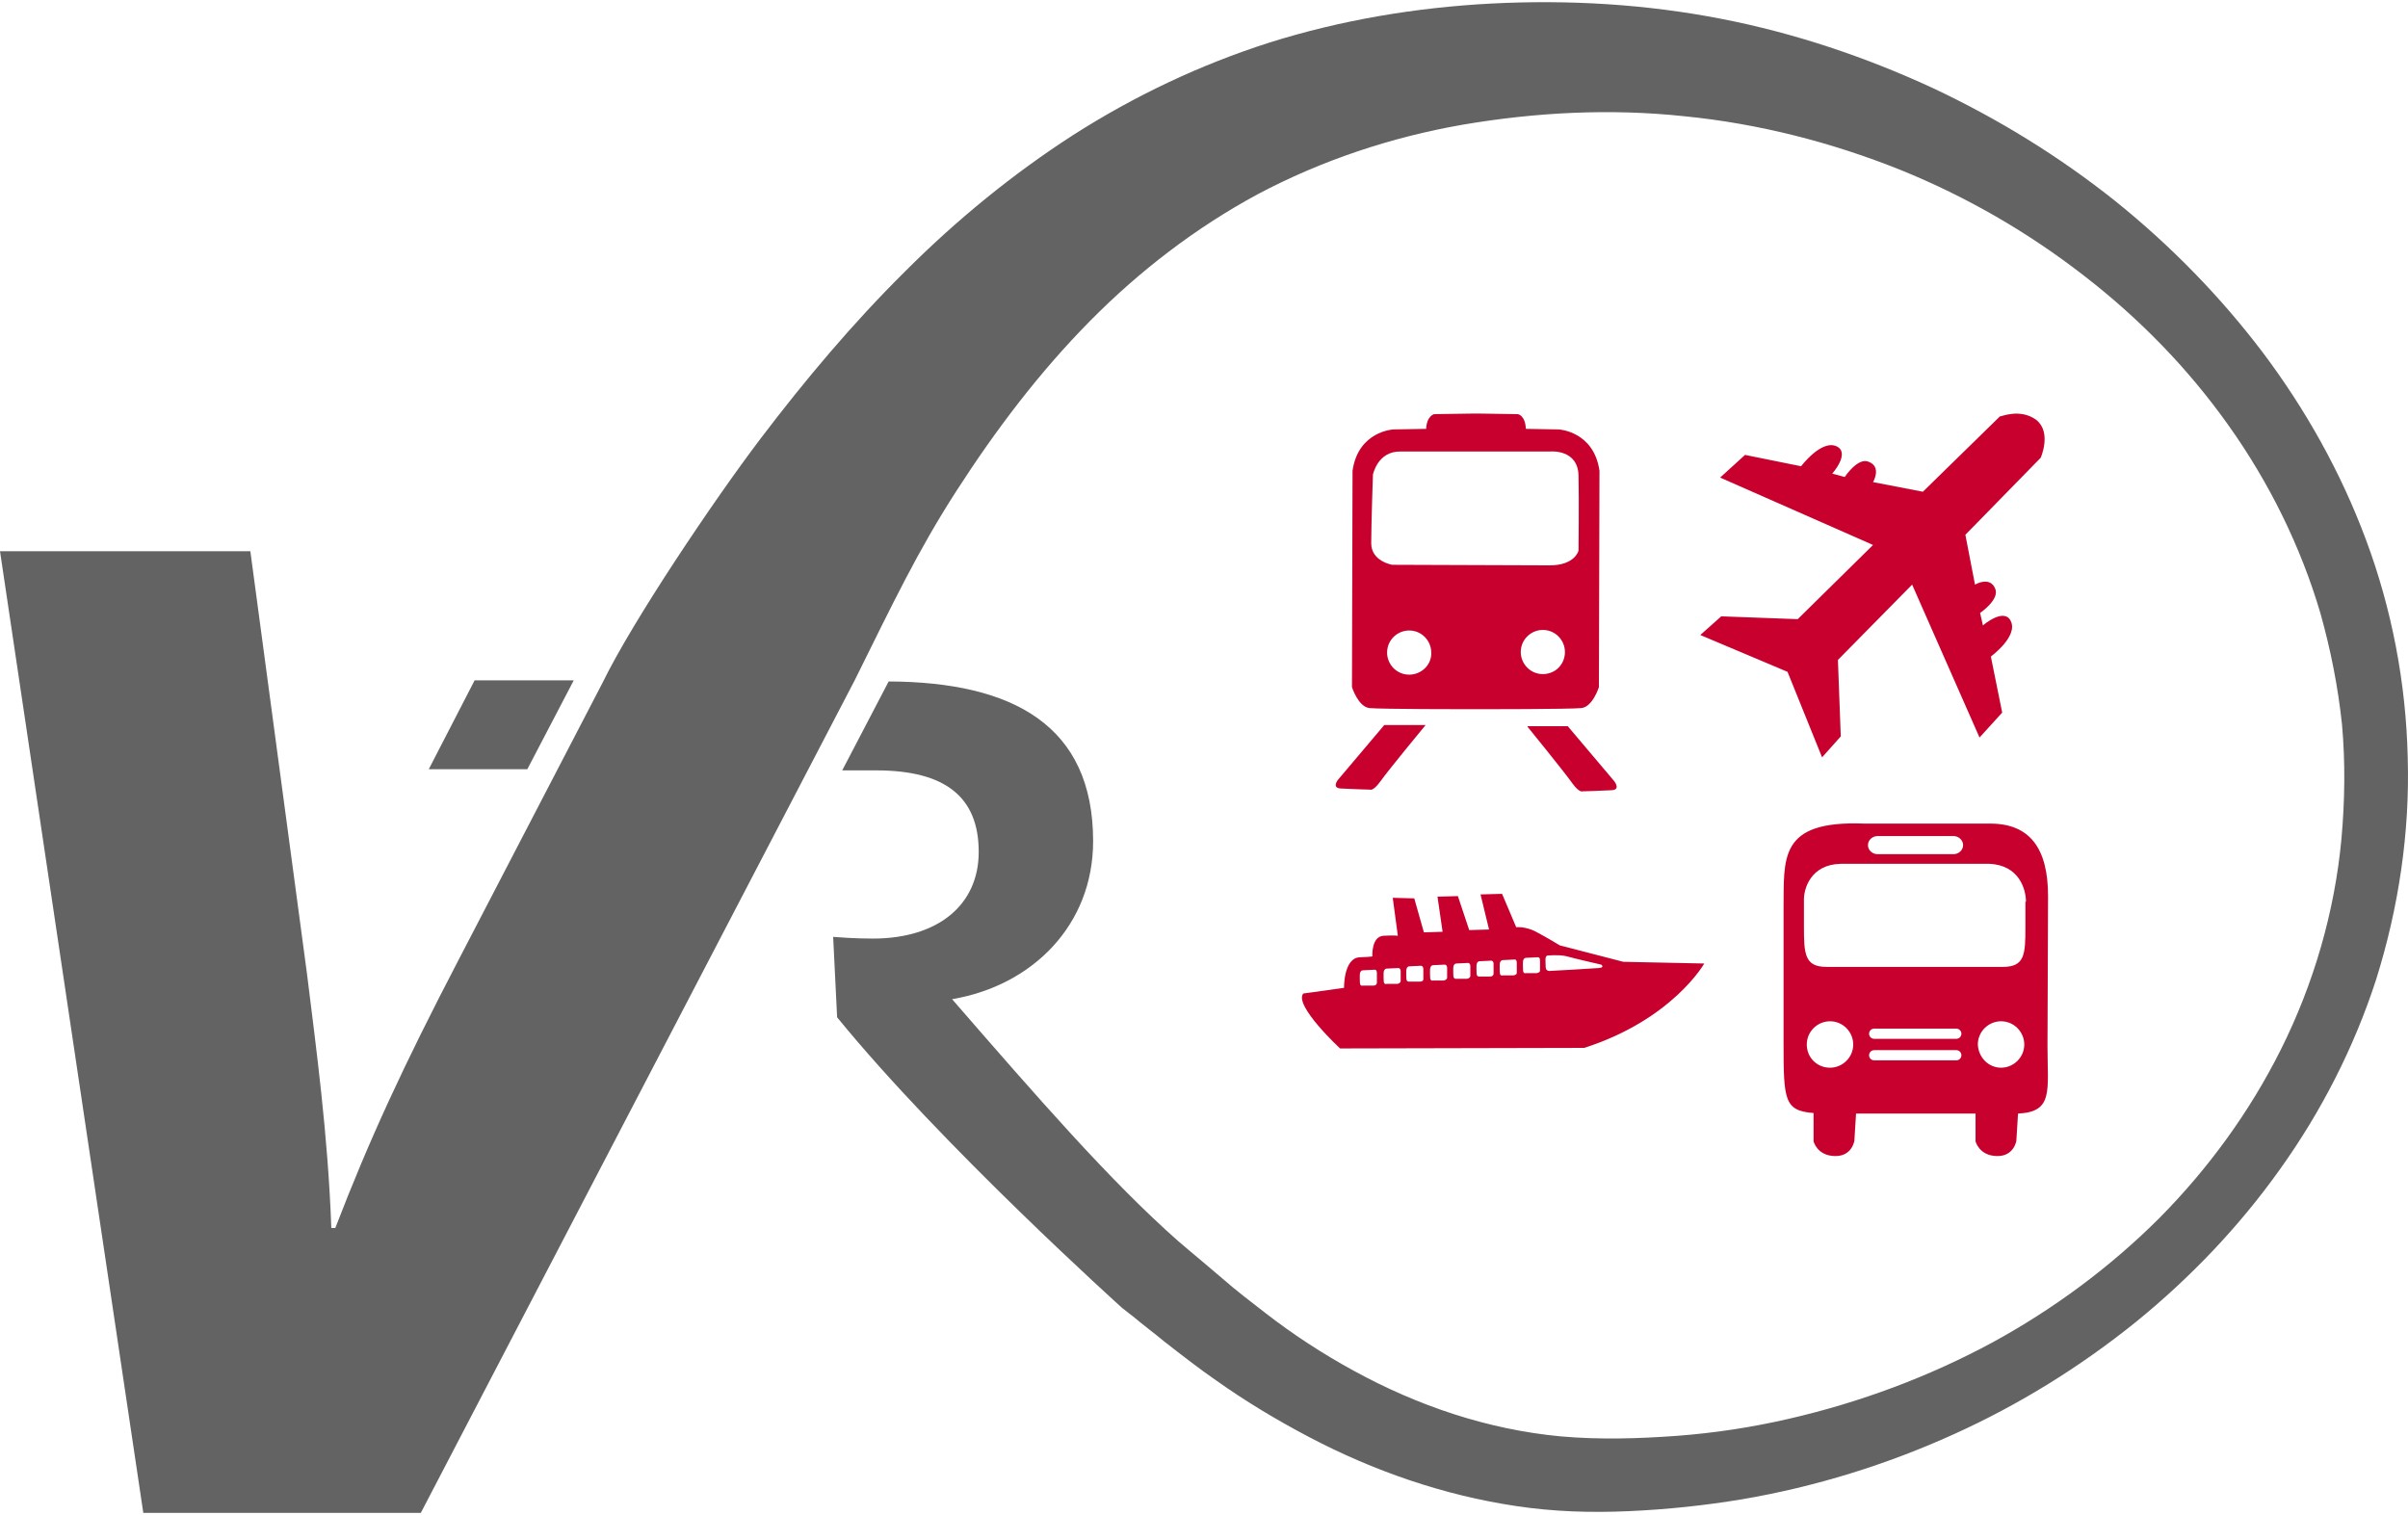
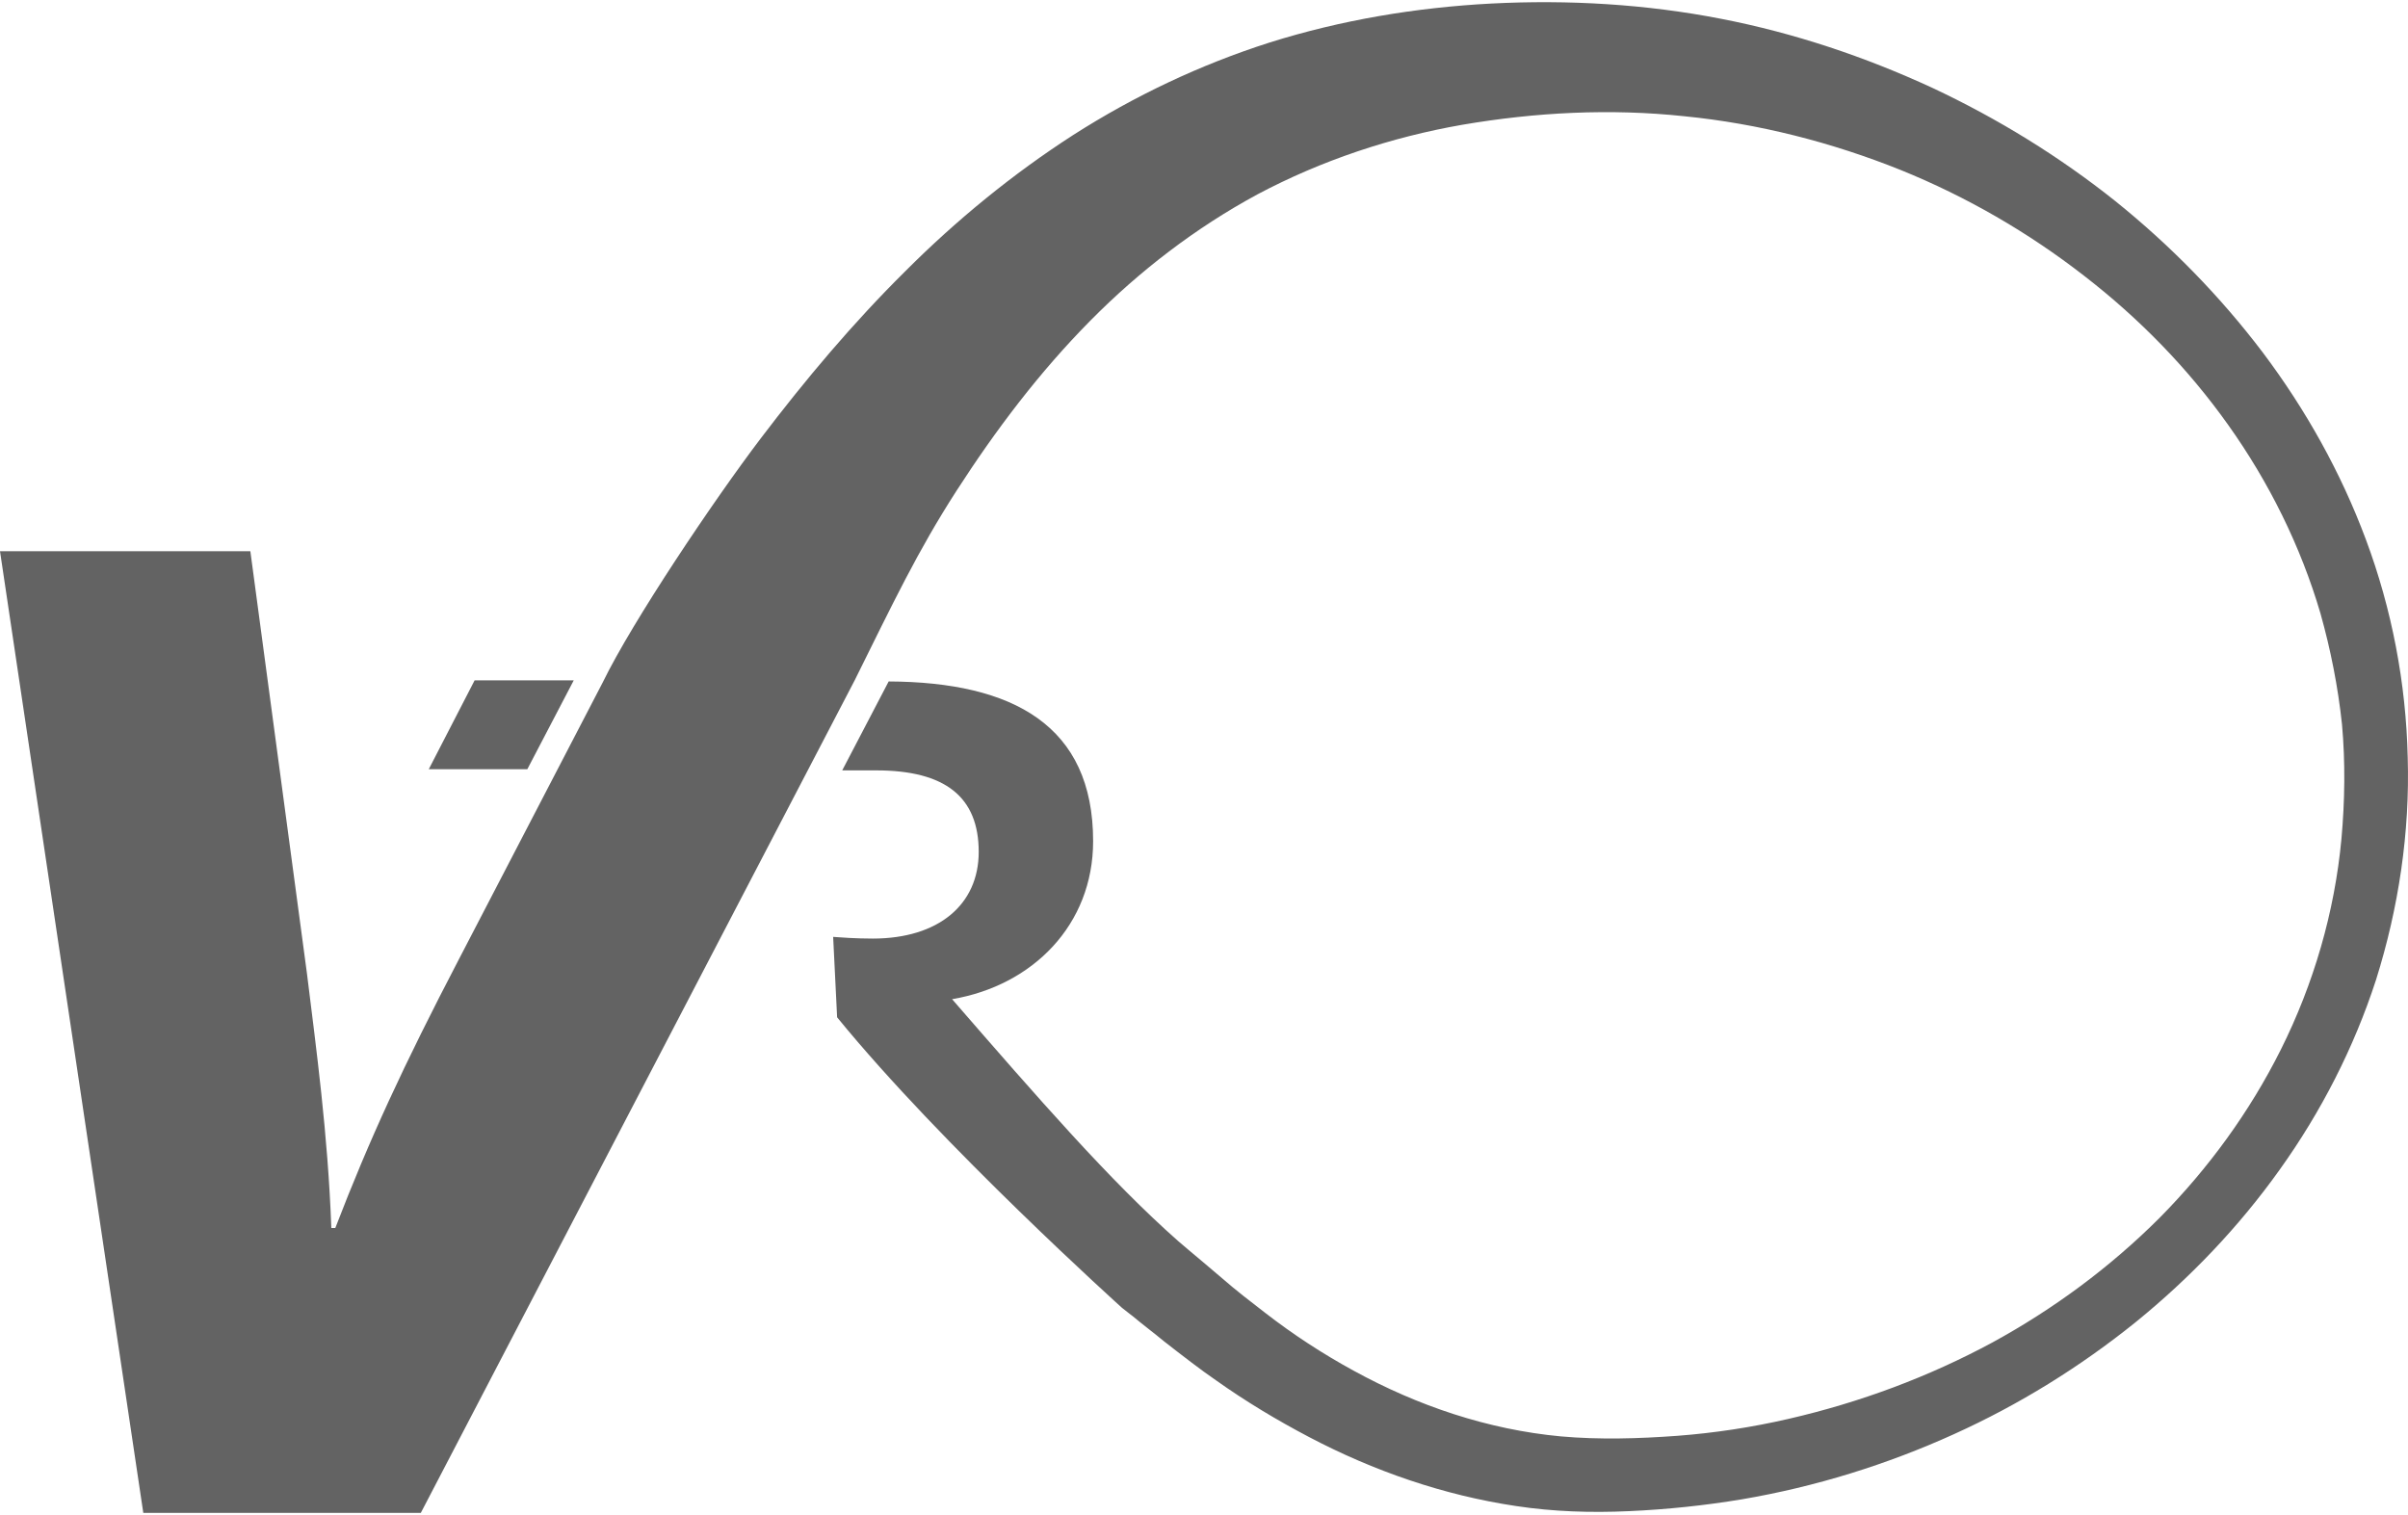
<svg xmlns="http://www.w3.org/2000/svg" width="178" height="112" viewBox="0 0 178 112" fill="none">
-   <path d="M150.514 31.035C151.686 31.956 150.849 33.84 150.849 33.84L145.281 39.534L145.992 43.218C145.992 43.218 147.123 42.548 147.5 43.553C147.793 44.349 146.369 45.311 146.369 45.311L146.578 46.233C146.578 46.233 148.128 44.893 148.63 45.898C149.216 47.028 147.165 48.535 147.165 48.535L148.002 52.68L146.327 54.522L141.345 43.218L135.86 48.786L136.07 54.439L134.688 55.988L132.134 49.666L125.687 46.944L127.236 45.563L132.888 45.772L138.456 40.287L127.152 35.305L128.994 33.63L133.139 34.468C133.139 34.468 134.646 32.458 135.777 33.002C136.781 33.505 135.442 35.012 135.442 35.012L136.363 35.263C136.363 35.263 137.326 33.798 138.121 34.133C139.126 34.51 138.456 35.64 138.456 35.64L142.14 36.352L147.834 30.783C147.876 30.825 149.3 30.155 150.514 31.035ZM112.917 53.727C112.917 53.727 115.513 56.909 116.266 57.956C116.769 58.625 116.978 58.5 116.978 58.5C116.978 58.5 118.485 58.458 119.155 58.416C119.825 58.374 119.323 57.746 119.323 57.746L115.89 53.685H112.917M105.381 53.601C105.381 53.601 102.743 56.783 101.989 57.83C101.487 58.5 101.278 58.374 101.278 58.374C101.278 58.374 99.77 58.332 99.101 58.29C98.431 58.248 98.891 57.662 98.891 57.662L102.324 53.601H105.381ZM118.234 34.803C117.815 31.872 115.22 31.746 115.22 31.746L112.791 31.704C112.749 30.7 112.205 30.616 112.205 30.616L109.4 30.574H109.107H108.814L106.009 30.616C106.009 30.616 105.464 30.741 105.423 31.704L102.994 31.746C102.994 31.746 100.399 31.872 99.98 34.803L99.938 50.796C99.938 50.796 100.399 52.261 101.236 52.345C102.073 52.429 108.646 52.429 108.646 52.429H109.484C109.484 52.429 116.057 52.429 116.894 52.345C117.732 52.261 118.192 50.796 118.192 50.796L118.234 34.803ZM104.167 49.875C103.246 49.875 102.534 49.121 102.534 48.242C102.534 47.321 103.287 46.609 104.167 46.609C105.088 46.609 105.799 47.363 105.799 48.242C105.841 49.121 105.088 49.875 104.167 49.875ZM114.047 49.833C113.126 49.833 112.415 49.08 112.415 48.2C112.415 47.279 113.168 46.568 114.047 46.568C114.968 46.568 115.68 47.321 115.68 48.2C115.68 49.121 114.968 49.833 114.047 49.833ZM116.685 40.706C116.685 40.706 116.434 41.795 114.55 41.795C112.666 41.795 102.911 41.753 102.911 41.753C102.911 41.753 101.361 41.502 101.361 40.162C101.361 38.822 101.487 35.096 101.487 35.096C101.487 35.096 101.822 33.337 103.539 33.379H114.592C114.592 33.379 116.685 33.17 116.685 35.221C116.727 36.896 116.685 40.706 116.685 40.706ZM151.351 77.298C151.351 80.648 151.812 82.197 149.174 82.322L149.049 84.332C149.049 84.332 148.881 85.504 147.583 85.462C146.285 85.421 146.034 84.374 146.034 84.374V82.322H137.2L137.075 84.332C137.075 84.332 136.907 85.504 135.609 85.462C134.311 85.421 134.06 84.374 134.06 84.374V82.281C131.883 82.113 131.841 81.317 131.841 77.047V67.292C131.883 63.44 131.422 60.635 137.828 60.886H147.123C150.053 60.886 151.393 62.728 151.393 66.245L151.351 77.298ZM138.791 61.807C138.414 61.807 138.079 62.1 138.079 62.477C138.079 62.854 138.414 63.147 138.791 63.147H144.401C144.778 63.147 145.113 62.854 145.113 62.477C145.113 62.1 144.778 61.807 144.401 61.807H138.791ZM135.274 78.931C136.195 78.931 136.991 78.177 136.991 77.215C136.991 76.293 136.237 75.498 135.274 75.498C134.353 75.498 133.558 76.252 133.558 77.215C133.558 78.177 134.311 78.931 135.274 78.931ZM144.611 78.387C144.82 78.387 144.987 78.219 144.987 78.01C144.987 77.801 144.82 77.633 144.611 77.633H138.54C138.331 77.633 138.163 77.801 138.163 78.01C138.163 78.219 138.331 78.387 138.54 78.387H144.611ZM144.611 76.796C144.82 76.796 144.987 76.628 144.987 76.419C144.987 76.21 144.82 76.042 144.611 76.042H138.54C138.331 76.042 138.163 76.21 138.163 76.419C138.163 76.628 138.331 76.796 138.54 76.796H144.611ZM147.918 78.931C148.839 78.931 149.635 78.177 149.635 77.215C149.635 76.293 148.881 75.498 147.918 75.498C146.997 75.498 146.202 76.252 146.202 77.215C146.243 78.177 146.997 78.931 147.918 78.931ZM149.76 66.664C149.76 65.743 149.258 63.943 147.039 63.859C145.657 63.859 144.485 63.859 143.564 63.859C142.727 63.859 142.099 63.859 141.554 63.859C141.052 63.859 140.382 63.859 139.545 63.859C138.624 63.859 137.493 63.859 136.07 63.859C133.851 63.901 133.306 65.701 133.348 66.622V68.464C133.348 70.516 133.39 71.479 135.023 71.479H139.921H141.596H143.145H148.044C149.677 71.479 149.719 70.558 149.719 68.506V66.664H149.76ZM125.98 71.228C125.98 71.228 123.635 75.372 117.104 77.466L99.059 77.508C99.059 77.508 95.626 74.326 96.337 73.446L99.352 73.028C99.352 73.028 99.31 70.809 100.524 70.767C101.696 70.725 101.445 70.683 101.445 70.683C101.445 70.683 101.361 69.218 102.283 69.176C103.078 69.134 103.329 69.176 103.329 69.176L102.952 66.371L104.543 66.413L105.255 68.925L106.637 68.883L106.26 66.287L107.767 66.245L108.605 68.757L110.07 68.715L109.442 66.12L111.033 66.078L112.08 68.548C112.08 68.548 112.749 68.464 113.545 68.883C114.34 69.302 115.303 69.888 115.303 69.888L119.993 71.102L125.98 71.228ZM101.78 72.651C101.78 72.651 101.78 72.274 101.78 71.939C101.78 71.646 101.613 71.688 101.613 71.688L100.733 71.73C100.44 71.772 100.524 72.19 100.524 72.609C100.524 72.944 100.733 72.86 100.733 72.86C100.733 72.86 101.11 72.86 101.529 72.86C101.78 72.86 101.78 72.651 101.78 72.651ZM103.539 72.525C103.539 72.525 103.539 72.149 103.539 71.814C103.539 71.562 103.371 71.562 103.371 71.562L102.492 71.604C102.199 71.646 102.283 72.065 102.283 72.484C102.283 72.818 102.492 72.735 102.492 72.735C102.492 72.735 102.869 72.735 103.287 72.735C103.539 72.693 103.539 72.525 103.539 72.525ZM105.213 72.358C105.213 72.358 105.213 71.981 105.213 71.646C105.213 71.395 105.046 71.395 105.046 71.395L104.167 71.437C103.874 71.479 103.957 71.897 103.957 72.316C103.957 72.609 104.167 72.567 104.167 72.567C104.167 72.567 104.543 72.567 104.962 72.567C105.255 72.567 105.213 72.358 105.213 72.358ZM106.972 72.274C106.972 72.274 106.972 71.897 106.972 71.562C106.972 71.311 106.804 71.311 106.804 71.311L105.925 71.353C105.632 71.395 105.716 71.814 105.716 72.232C105.716 72.567 105.925 72.484 105.925 72.484C105.925 72.484 106.302 72.484 106.721 72.484C106.972 72.442 106.972 72.274 106.972 72.274ZM108.688 72.148C108.688 72.148 108.688 71.772 108.688 71.437C108.688 71.186 108.521 71.186 108.521 71.186L107.642 71.228C107.349 71.269 107.432 71.688 107.432 72.107C107.432 72.4 107.642 72.358 107.642 72.358C107.642 72.358 108.018 72.358 108.437 72.358C108.688 72.316 108.688 72.148 108.688 72.148ZM110.405 71.981C110.405 71.981 110.405 71.604 110.405 71.269C110.405 71.018 110.237 71.018 110.237 71.018L109.358 71.06C109.065 71.102 109.149 71.52 109.149 71.939C109.149 72.232 109.358 72.19 109.358 72.19C109.358 72.19 109.735 72.19 110.154 72.19C110.405 72.19 110.405 71.981 110.405 71.981ZM112.121 71.897C112.121 71.897 112.121 71.52 112.121 71.186C112.121 70.892 111.954 70.934 111.954 70.934L111.075 70.976C110.782 71.018 110.865 71.437 110.865 71.856C110.865 72.19 111.075 72.107 111.075 72.107C111.075 72.107 111.452 72.107 111.87 72.107C112.163 72.065 112.121 71.897 112.121 71.897ZM113.838 71.73C113.838 71.73 113.838 71.353 113.838 71.018C113.838 70.725 113.671 70.767 113.671 70.767L112.791 70.809C112.498 70.851 112.582 71.269 112.582 71.688C112.582 72.023 112.791 71.939 112.791 71.939C112.791 71.939 113.168 71.939 113.587 71.939C113.88 71.897 113.838 71.73 113.838 71.73ZM118.192 71.562C118.653 71.52 118.36 71.311 118.36 71.311C118.36 71.311 116.35 70.851 115.764 70.683C115.178 70.558 114.382 70.641 114.382 70.641C114.173 70.683 114.257 71.102 114.257 71.479C114.257 71.856 114.633 71.772 114.633 71.772C114.633 71.772 117.732 71.604 118.192 71.562Z" fill="#C8002D" />
  <path d="M35.085 50.294H42.412L38.979 56.867H31.694L35.085 50.294ZM177.979 55.988C177.853 50.503 176.807 45.018 174.881 39.869C173.039 34.928 170.443 30.281 167.261 26.052C164.121 21.907 160.436 18.139 156.375 14.874C152.23 11.566 147.667 8.761 142.852 6.5C137.87 4.198 132.636 2.439 127.235 1.392C121.667 0.304 115.931 -0.031 110.237 0.262C104.669 0.555 99.142 1.476 93.825 3.151C88.717 4.784 83.861 7.086 79.339 9.975C74.859 12.864 70.714 16.255 66.946 20.023C63.053 23.875 59.536 28.062 56.228 32.416C52.795 36.938 46.766 45.898 44.547 50.461L33.955 70.851C29.81 78.805 27.298 84.248 24.786 90.78H24.492C24.241 83.83 23.362 77.424 22.692 71.981L18.506 40.748H0L10.592 111.839H31.108L63.178 50.294C66.025 44.558 67.825 40.748 70.714 36.268C73.603 31.788 76.827 27.518 80.595 23.708C84.237 20.023 88.382 16.841 92.946 14.371C97.677 11.859 102.827 10.143 108.102 9.222C113.503 8.301 119.029 8.007 124.514 8.594C129.999 9.138 135.4 10.52 140.508 12.571C145.364 14.539 149.928 17.177 154.073 20.4C158.134 23.54 161.734 27.225 164.707 31.411C167.721 35.64 170.066 40.371 171.531 45.353C172.285 48.033 172.829 50.796 173.122 53.559C173.374 56.364 173.332 59.212 173.08 62.017C172.578 67.418 171.029 72.735 168.601 77.591C166.298 82.197 163.242 86.384 159.641 90.026C155.999 93.668 151.812 96.767 147.29 99.237C142.559 101.791 137.493 103.675 132.218 104.889C129.496 105.517 126.733 105.936 123.97 106.145C121.123 106.354 118.234 106.438 115.387 106.187C109.986 105.685 104.794 103.926 100.063 101.33C97.761 100.074 95.584 98.651 93.532 97.06C92.444 96.222 91.355 95.385 90.35 94.506C89.89 94.129 89.429 93.71 88.969 93.334C88.508 92.957 87.085 91.743 87.085 91.743C82.06 87.305 76.743 81.192 70.379 73.865C76.325 72.86 80.804 68.38 80.804 62.184C80.804 53.643 74.901 50.419 65.69 50.377L62.257 56.951H64.769C69.877 56.951 72.347 58.918 72.347 62.98C72.347 66.873 69.374 69.385 64.518 69.385C63.262 69.385 62.131 69.302 61.587 69.26L61.88 75.205C69.626 84.709 82.94 96.683 82.94 96.683C82.94 96.683 83.735 97.311 83.693 97.269C84.489 97.939 85.284 98.525 86.038 99.153C87.378 100.2 88.843 101.33 89.89 102.042C92.067 103.591 94.37 104.973 96.756 106.229C101.529 108.741 106.72 110.541 112.079 111.337C114.843 111.755 117.606 111.839 120.411 111.713C123.216 111.588 126.021 111.295 128.785 110.834C134.186 109.913 139.461 108.28 144.443 106.019C149.258 103.842 153.78 101.037 157.883 97.73C161.902 94.464 165.502 90.696 168.517 86.467C171.573 82.197 174.002 77.466 175.634 72.442C177.309 67.124 178.146 61.514 177.979 55.988Z" fill="#636363" />
</svg>